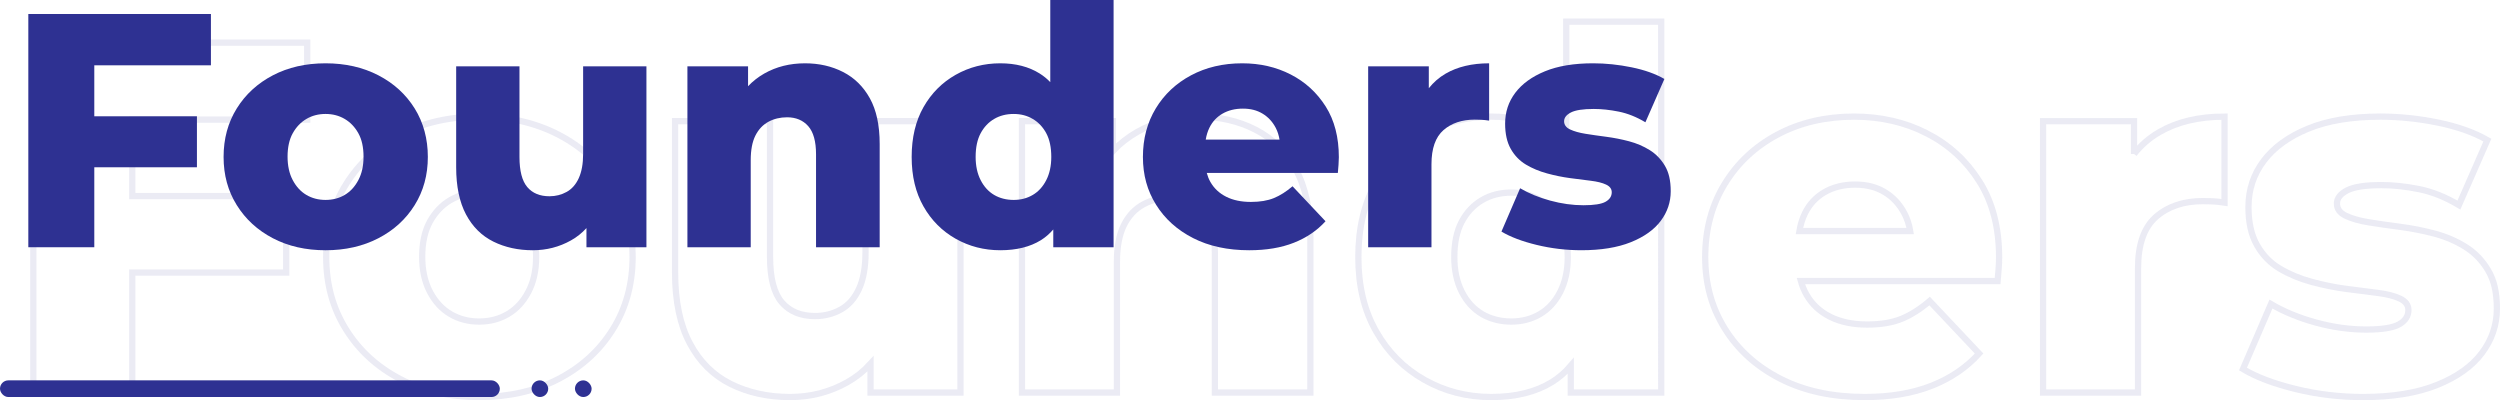
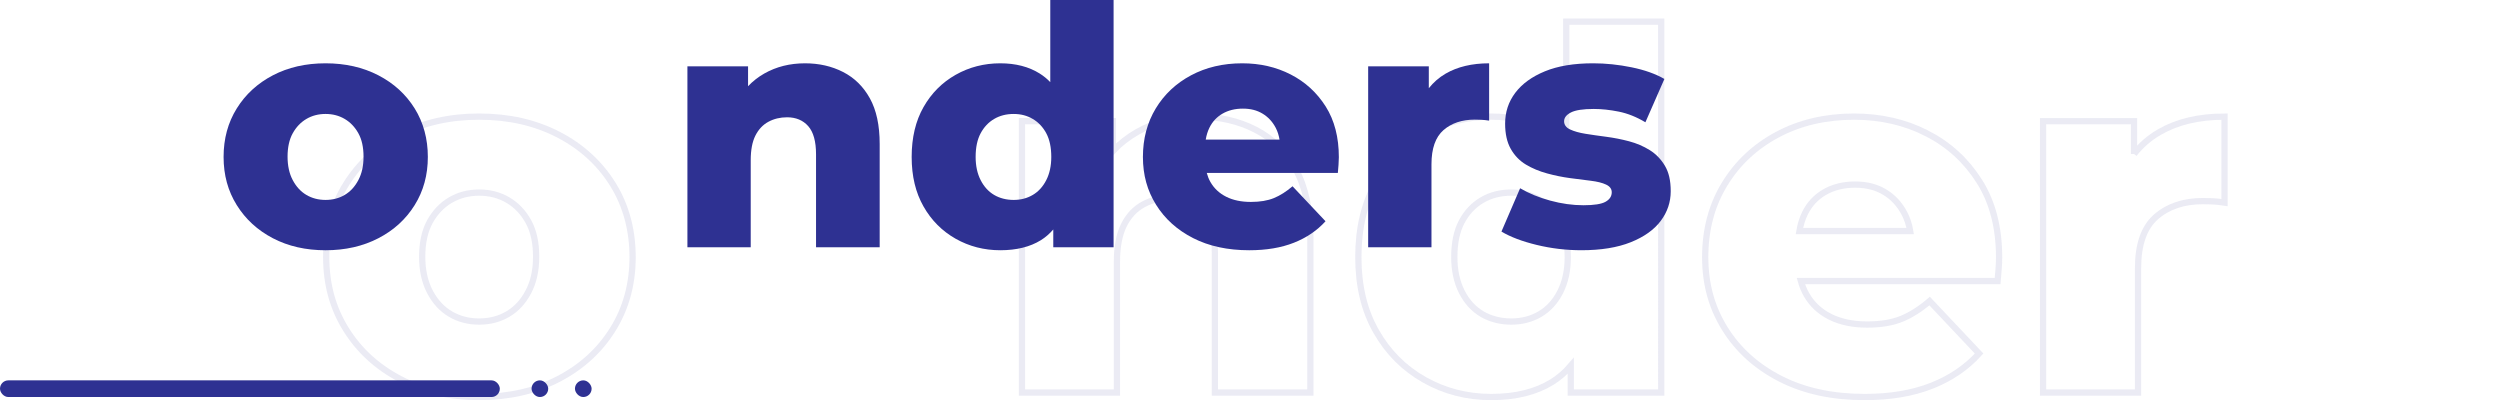
<svg xmlns="http://www.w3.org/2000/svg" id="Layer_2" viewBox="0 0 600.22 96.07">
  <defs>
    <style>.cls-1{fill:none;stroke:#2e3192;stroke-miterlimit:10;stroke-width:1.5px;}.cls-2{fill:#2e3192;}.cls-3{opacity:.1;}</style>
  </defs>
  <g id="Layer_1-2">
    <g class="cls-3">
-       <polygon class="cls-1" points="8 94.24 31.76 94.24 31.76 65.44 68.72 65.44 68.72 47.08 31.76 47.08 31.76 28.72 73.76 28.72 73.76 10.24 8 10.24 8 94.24" />
      <path class="cls-1" d="M134.06,32.32c-5.56-2.88-11.9-4.32-19.02-4.32s-13.44,1.44-18.96,4.32-9.86,6.86-13.02,11.94c-3.16,5.08-4.74,10.9-4.74,17.46s1.58,12.26,4.74,17.34c3.16,5.08,7.5,9.06,13.02,11.94,5.52,2.88,11.84,4.32,18.96,4.32s13.46-1.44,19.02-4.32c5.56-2.88,9.92-6.86,13.08-11.94,3.16-5.08,4.74-10.86,4.74-17.34s-1.58-12.38-4.74-17.46c-3.16-5.08-7.52-9.06-13.08-11.94Zm-7.2,37.74c-1.24,2.36-2.88,4.14-4.92,5.34s-4.34,1.8-6.9,1.8-4.86-.6-6.9-1.8-3.68-2.98-4.92-5.34c-1.24-2.36-1.86-5.18-1.86-8.46s.62-6.16,1.86-8.4c1.24-2.24,2.88-3.96,4.92-5.16,2.04-1.2,4.34-1.8,6.9-1.8s4.86,.6,6.9,1.8c2.04,1.2,3.68,2.92,4.92,5.16,1.24,2.24,1.86,5.04,1.86,8.4s-.62,6.1-1.86,8.46Z" />
-       <path class="cls-1" d="M207.8,60.64c0,3.52-.52,6.42-1.56,8.7-1.04,2.28-2.5,3.94-4.38,4.98-1.88,1.04-3.94,1.56-6.18,1.56-3.44,0-6.1-1.1-7.98-3.3-1.88-2.2-2.82-5.82-2.82-10.86V29.08h-22.8v36.36c0,6.88,1.18,12.54,3.54,16.98,2.36,4.44,5.64,7.7,9.84,9.78,4.2,2.08,8.94,3.12,14.22,3.12,4.96,0,9.54-1.18,13.74-3.54,2.09-1.18,3.95-2.66,5.58-4.44v6.9h21.6V29.08h-22.8v31.56Z" />
      <path class="cls-1" d="M301.4,31.12c-4.08-2.08-8.64-3.12-13.68-3.12-5.44,0-10.32,1.22-14.64,3.66-2.2,1.24-4.16,2.77-5.88,4.59v-7.17h-21.84V94.24h22.8v-31.32c0-3.68,.56-6.64,1.68-8.88,1.12-2.24,2.68-3.9,4.68-4.98,2-1.08,4.24-1.62,6.72-1.62,3.2,0,5.74,1.06,7.62,3.18,1.88,2.12,2.82,5.5,2.82,10.14v33.48h22.92V57.04c0-6.72-1.18-12.2-3.54-16.44-2.36-4.24-5.58-7.4-9.66-9.48Z" />
      <path class="cls-1" d="M376.04,34.78c-1.16-1.2-2.44-2.24-3.84-3.12-3.92-2.44-8.64-3.66-14.16-3.66-5.84,0-11.2,1.38-16.08,4.14-4.88,2.76-8.74,6.64-11.58,11.64-2.84,5-4.26,10.98-4.26,17.94s1.42,12.82,4.26,17.82c2.84,5,6.7,8.88,11.58,11.64,4.88,2.76,10.24,4.14,16.08,4.14s10.7-1.2,14.58-3.6c1.69-1.05,3.19-2.36,4.5-3.89v6.41h21.72V5.2h-22.8v29.58Zm-1.44,35.28c-1.2,2.36-2.82,4.14-4.86,5.34s-4.34,1.8-6.9,1.8-4.98-.6-7.02-1.8-3.66-2.98-4.86-5.34c-1.2-2.36-1.8-5.14-1.8-8.34,0-3.44,.6-6.28,1.8-8.52,1.2-2.24,2.82-3.96,4.86-5.16,2.04-1.2,4.38-1.8,7.02-1.8s4.86,.6,6.9,1.8c2.04,1.2,3.66,2.92,4.86,5.16,1.2,2.24,1.8,5.08,1.8,8.52,0,3.2-.6,5.98-1.8,8.34Z" />
      <path class="cls-1" d="M462.62,32.02c-5.24-2.68-11.06-4.02-17.46-4.02-6.88,0-13.02,1.44-18.42,4.32s-9.64,6.86-12.72,11.94c-3.08,5.08-4.62,10.9-4.62,17.46s1.58,12.14,4.74,17.22c3.16,5.08,7.6,9.08,13.32,12,5.72,2.92,12.46,4.38,20.22,4.38,6.16,0,11.52-.9,16.08-2.7,4.56-1.8,8.36-4.38,11.4-7.74l-11.88-12.6c-2.24,1.92-4.48,3.34-6.72,4.26-2.24,.92-5,1.38-8.28,1.38-3.44,0-6.4-.62-8.88-1.86-2.48-1.24-4.38-3.02-5.7-5.34-.57-1-1.01-2.08-1.33-3.24h47.23c.08-.88,.16-1.84,.24-2.88,.08-1.04,.12-1.96,.12-2.76,0-7.2-1.58-13.3-4.74-18.3-3.16-5-7.36-8.84-12.6-11.52Zm-24.54,14.1c2.08-1.2,4.52-1.8,7.32-1.8s5.08,.6,7.08,1.8c2,1.2,3.58,2.9,4.74,5.1,.68,1.3,1.15,2.72,1.4,4.26h-26.6c.26-1.54,.69-2.97,1.32-4.26,1.08-2.2,2.66-3.9,4.74-5.1Z" />
      <path class="cls-1" d="M512.36,36.98v-7.89h-21.84V94.24h22.8v-29.88c0-5.68,1.44-9.78,4.32-12.3,2.88-2.52,6.64-3.78,11.28-3.78,.8,0,1.6,.02,2.4,.06,.8,.04,1.72,.14,2.76,.3V28c-6.16,0-11.38,1.24-15.66,3.72-2.38,1.38-4.39,3.14-6.06,5.25Z" />
-       <path class="cls-1" d="M597.37,64.9c-1.4-2.36-3.22-4.24-5.46-5.64-2.24-1.4-4.72-2.46-7.44-3.18-2.72-.72-5.46-1.26-8.22-1.62-2.76-.36-5.26-.72-7.5-1.08-2.24-.36-4.08-.88-5.52-1.56-1.44-.68-2.16-1.66-2.16-2.94s.82-2.34,2.46-3.18c1.64-.84,4.38-1.26,8.22-1.26,2.8,0,5.8,.32,9,.96,3.2,.64,6.4,1.92,9.6,3.84l6.84-15.6c-3.2-1.84-7.14-3.24-11.82-4.2-4.68-.96-9.3-1.44-13.86-1.44-6.88,0-12.66,.96-17.34,2.88-4.68,1.92-8.24,4.5-10.68,7.74-2.44,3.24-3.66,6.94-3.66,11.1,0,3.68,.68,6.72,2.04,9.12,1.36,2.4,3.18,4.28,5.46,5.64,2.28,1.36,4.82,2.42,7.62,3.18,2.8,.76,5.54,1.32,8.22,1.68,2.68,.36,5.18,.68,7.5,.96,2.32,.28,4.16,.74,5.52,1.38,1.36,.64,2.04,1.56,2.04,2.76,0,1.44-.74,2.58-2.22,3.42-1.48,.84-4.14,1.26-7.98,1.26s-7.92-.56-12-1.68c-4.08-1.12-7.68-2.6-10.8-4.44l-6.72,15.6c3.2,1.92,7.42,3.52,12.66,4.8,5.24,1.28,10.62,1.92,16.14,1.92,7.04,0,12.96-.96,17.76-2.88s8.4-4.48,10.8-7.68c2.4-3.2,3.6-6.76,3.6-10.68s-.7-6.82-2.1-9.18Z" />
    </g>
    <rect class="cls-2" x="0" y="91.32" width="120" height="4" rx="2" ry="2" />
    <rect class="cls-2" x="127.62" y="91.32" width="4" height="4" rx="2" ry="2" />
    <rect class="cls-2" x="138.04" y="91.32" width="4" height="4" rx="2" ry="2" />
    <g>
-       <polygon class="cls-2" points="6.8 59.36 22.64 59.36 22.64 40.16 47.28 40.16 47.28 27.92 22.64 27.92 22.64 15.68 50.64 15.68 50.64 3.36 6.8 3.36 6.8 59.36" />
      <path class="cls-2" d="M90.84,18.08c-3.71-1.92-7.93-2.88-12.68-2.88s-8.96,.96-12.64,2.88c-3.68,1.92-6.57,4.57-8.68,7.96-2.11,3.39-3.16,7.27-3.16,11.64s1.05,8.17,3.16,11.56c2.11,3.39,5,6.04,8.68,7.96s7.89,2.88,12.64,2.88,8.97-.96,12.68-2.88c3.71-1.92,6.61-4.57,8.72-7.96,2.11-3.39,3.16-7.24,3.16-11.56s-1.05-8.25-3.16-11.64c-2.11-3.39-5.01-6.04-8.72-7.96Zm-4.8,25.16c-.83,1.57-1.92,2.76-3.28,3.56-1.36,.8-2.89,1.2-4.6,1.2s-3.24-.4-4.6-1.2-2.45-1.99-3.28-3.56c-.83-1.57-1.24-3.45-1.24-5.64s.41-4.11,1.24-5.6c.83-1.49,1.92-2.64,3.28-3.44s2.89-1.2,4.6-1.2,3.24,.4,4.6,1.2c1.36,.8,2.45,1.95,3.28,3.44,.83,1.49,1.24,3.36,1.24,5.6s-.41,4.07-1.24,5.64Z" />
-       <path class="cls-2" d="M140,36.96c0,2.35-.35,4.28-1.04,5.8-.69,1.52-1.67,2.63-2.92,3.32-1.25,.69-2.63,1.04-4.12,1.04-2.29,0-4.07-.73-5.32-2.2-1.25-1.47-1.88-3.88-1.88-7.24V15.92h-15.2v24.24c0,4.59,.79,8.36,2.36,11.32,1.57,2.96,3.76,5.13,6.56,6.52,2.8,1.39,5.96,2.08,9.48,2.08,3.31,0,6.36-.79,9.16-2.36,1.4-.78,2.64-1.77,3.72-2.96v4.6h14.4V15.92h-15.2v21.04Z" />
      <path class="cls-2" d="M202.4,17.28c-2.72-1.39-5.76-2.08-9.12-2.08-3.63,0-6.88,.81-9.76,2.44-1.47,.83-2.77,1.85-3.92,3.06v-4.78h-14.56V59.36h15.2v-20.88c0-2.45,.37-4.43,1.12-5.92,.75-1.49,1.79-2.6,3.12-3.32,1.33-.72,2.83-1.08,4.48-1.08,2.13,0,3.83,.71,5.08,2.12,1.25,1.41,1.88,3.67,1.88,6.76v22.32h15.28v-24.8c0-4.48-.79-8.13-2.36-10.96-1.57-2.83-3.72-4.93-6.44-6.32Z" />
      <path class="cls-2" d="M252.16,19.72c-.77-.8-1.62-1.49-2.56-2.08-2.61-1.63-5.76-2.44-9.44-2.44-3.89,0-7.47,.92-10.72,2.76-3.25,1.84-5.83,4.43-7.72,7.76-1.89,3.33-2.84,7.32-2.84,11.96s.95,8.55,2.84,11.88c1.89,3.33,4.47,5.92,7.72,7.76,3.25,1.84,6.83,2.76,10.72,2.76s7.13-.8,9.72-2.4c1.13-.7,2.12-1.57,3-2.59v4.27h14.48V0h-15.2V19.72Zm-.96,23.52c-.8,1.57-1.88,2.76-3.24,3.56s-2.89,1.2-4.6,1.2-3.32-.4-4.68-1.2c-1.36-.8-2.44-1.99-3.24-3.56-.8-1.57-1.2-3.43-1.2-5.56,0-2.29,.4-4.19,1.2-5.68s1.88-2.64,3.24-3.44c1.36-.8,2.92-1.2,4.68-1.2s3.24,.4,4.6,1.2,2.44,1.95,3.24,3.44c.8,1.49,1.2,3.39,1.2,5.68,0,2.13-.4,3.99-1.2,5.56Z" />
      <path class="cls-2" d="M309.88,17.88c-3.49-1.79-7.37-2.68-11.64-2.68-4.59,0-8.68,.96-12.28,2.88-3.6,1.92-6.43,4.57-8.48,7.96-2.05,3.39-3.08,7.27-3.08,11.64s1.05,8.09,3.16,11.48c2.11,3.39,5.07,6.05,8.88,8,3.81,1.95,8.31,2.92,13.48,2.92,4.11,0,7.68-.6,10.72-1.8,3.04-1.2,5.57-2.92,7.6-5.16l-7.92-8.4c-1.49,1.28-2.99,2.23-4.48,2.84-1.49,.61-3.33,.92-5.52,.92-2.29,0-4.27-.41-5.92-1.24-1.65-.83-2.92-2.01-3.8-3.56-.38-.66-.66-1.39-.87-2.16h31.47c.05-.59,.11-1.23,.16-1.92,.05-.69,.08-1.31,.08-1.84,0-4.8-1.05-8.87-3.16-12.2-2.11-3.33-4.91-5.89-8.4-7.68Zm-16.36,9.4c1.39-.8,3.01-1.2,4.88-1.2s3.39,.4,4.72,1.2c1.33,.8,2.39,1.93,3.16,3.4,.46,.87,.75,1.82,.92,2.84h-17.72c.17-1.03,.46-1.98,.88-2.84,.72-1.47,1.77-2.6,3.16-3.4Z" />
      <path class="cls-2" d="M343.04,21.18v-5.26h-14.56V59.36h15.2v-19.92c0-3.79,.96-6.52,2.88-8.2,1.92-1.68,4.43-2.52,7.52-2.52,.53,0,1.07,.01,1.6,.04,.53,.03,1.15,.09,1.84,.2V15.2c-4.11,0-7.59,.83-10.44,2.48-1.58,.92-2.92,2.09-4.04,3.5Z" />
      <path class="cls-2" d="M399.72,39.8c-.93-1.57-2.15-2.83-3.64-3.76-1.49-.93-3.15-1.64-4.96-2.12-1.81-.48-3.64-.84-5.48-1.08-1.84-.24-3.51-.48-5-.72-1.49-.24-2.72-.59-3.68-1.04s-1.44-1.11-1.44-1.96,.55-1.56,1.64-2.12c1.09-.56,2.92-.84,5.48-.84,1.87,0,3.87,.21,6,.64,2.13,.43,4.27,1.28,6.4,2.56l4.56-10.4c-2.13-1.23-4.76-2.16-7.88-2.8-3.12-.64-6.2-.96-9.24-.96-4.59,0-8.44,.64-11.56,1.92-3.12,1.28-5.49,3-7.12,5.16s-2.44,4.63-2.44,7.4c0,2.45,.45,4.48,1.36,6.08,.91,1.6,2.12,2.85,3.64,3.76,1.52,.91,3.21,1.61,5.08,2.12,1.87,.51,3.69,.88,5.48,1.12,1.79,.24,3.45,.45,5,.64,1.55,.19,2.77,.49,3.68,.92,.91,.43,1.36,1.04,1.36,1.84,0,.96-.49,1.72-1.48,2.28-.99,.56-2.76,.84-5.32,.84s-5.28-.37-8-1.12c-2.72-.75-5.12-1.73-7.2-2.96l-4.48,10.4c2.13,1.28,4.95,2.35,8.44,3.2,3.49,.85,7.08,1.28,10.76,1.28,4.69,0,8.64-.64,11.84-1.92,3.2-1.28,5.6-2.99,7.2-5.12,1.6-2.13,2.4-4.51,2.4-7.12s-.47-4.55-1.4-6.12Z" />
    </g>
  </g>
</svg>